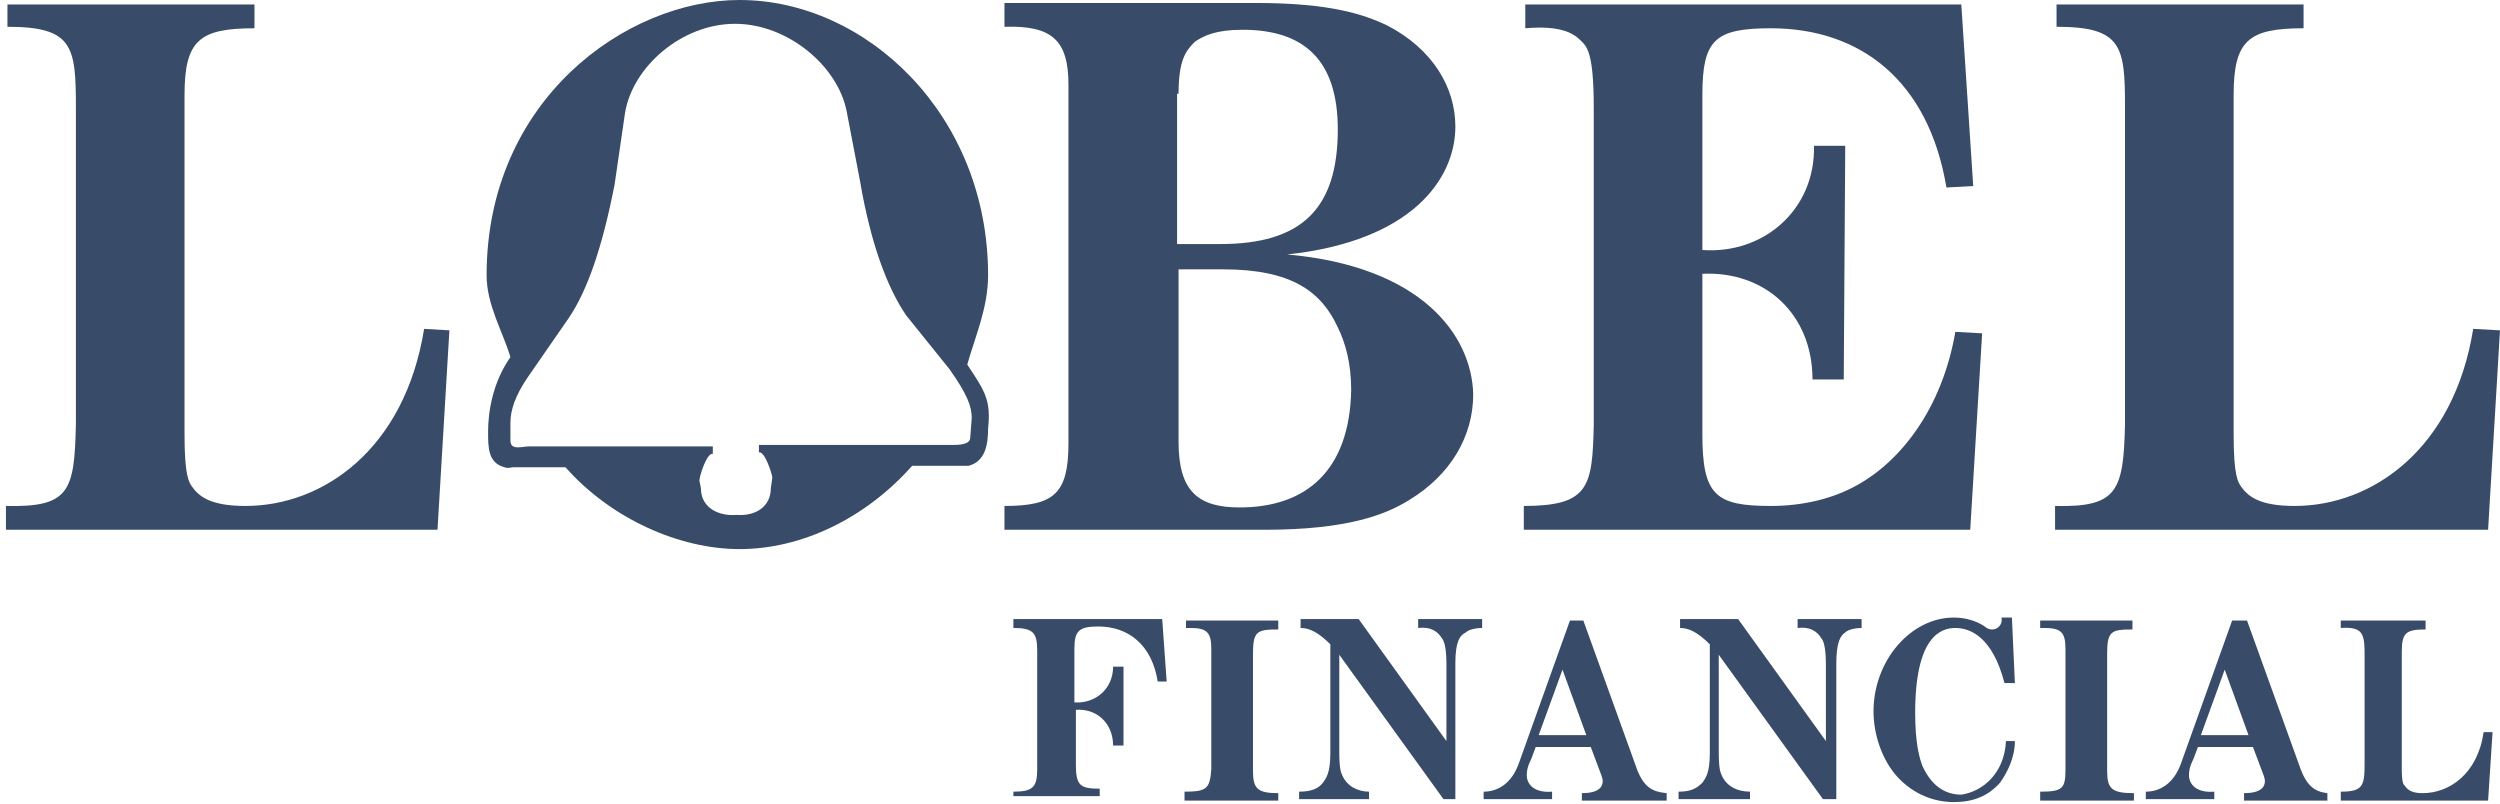
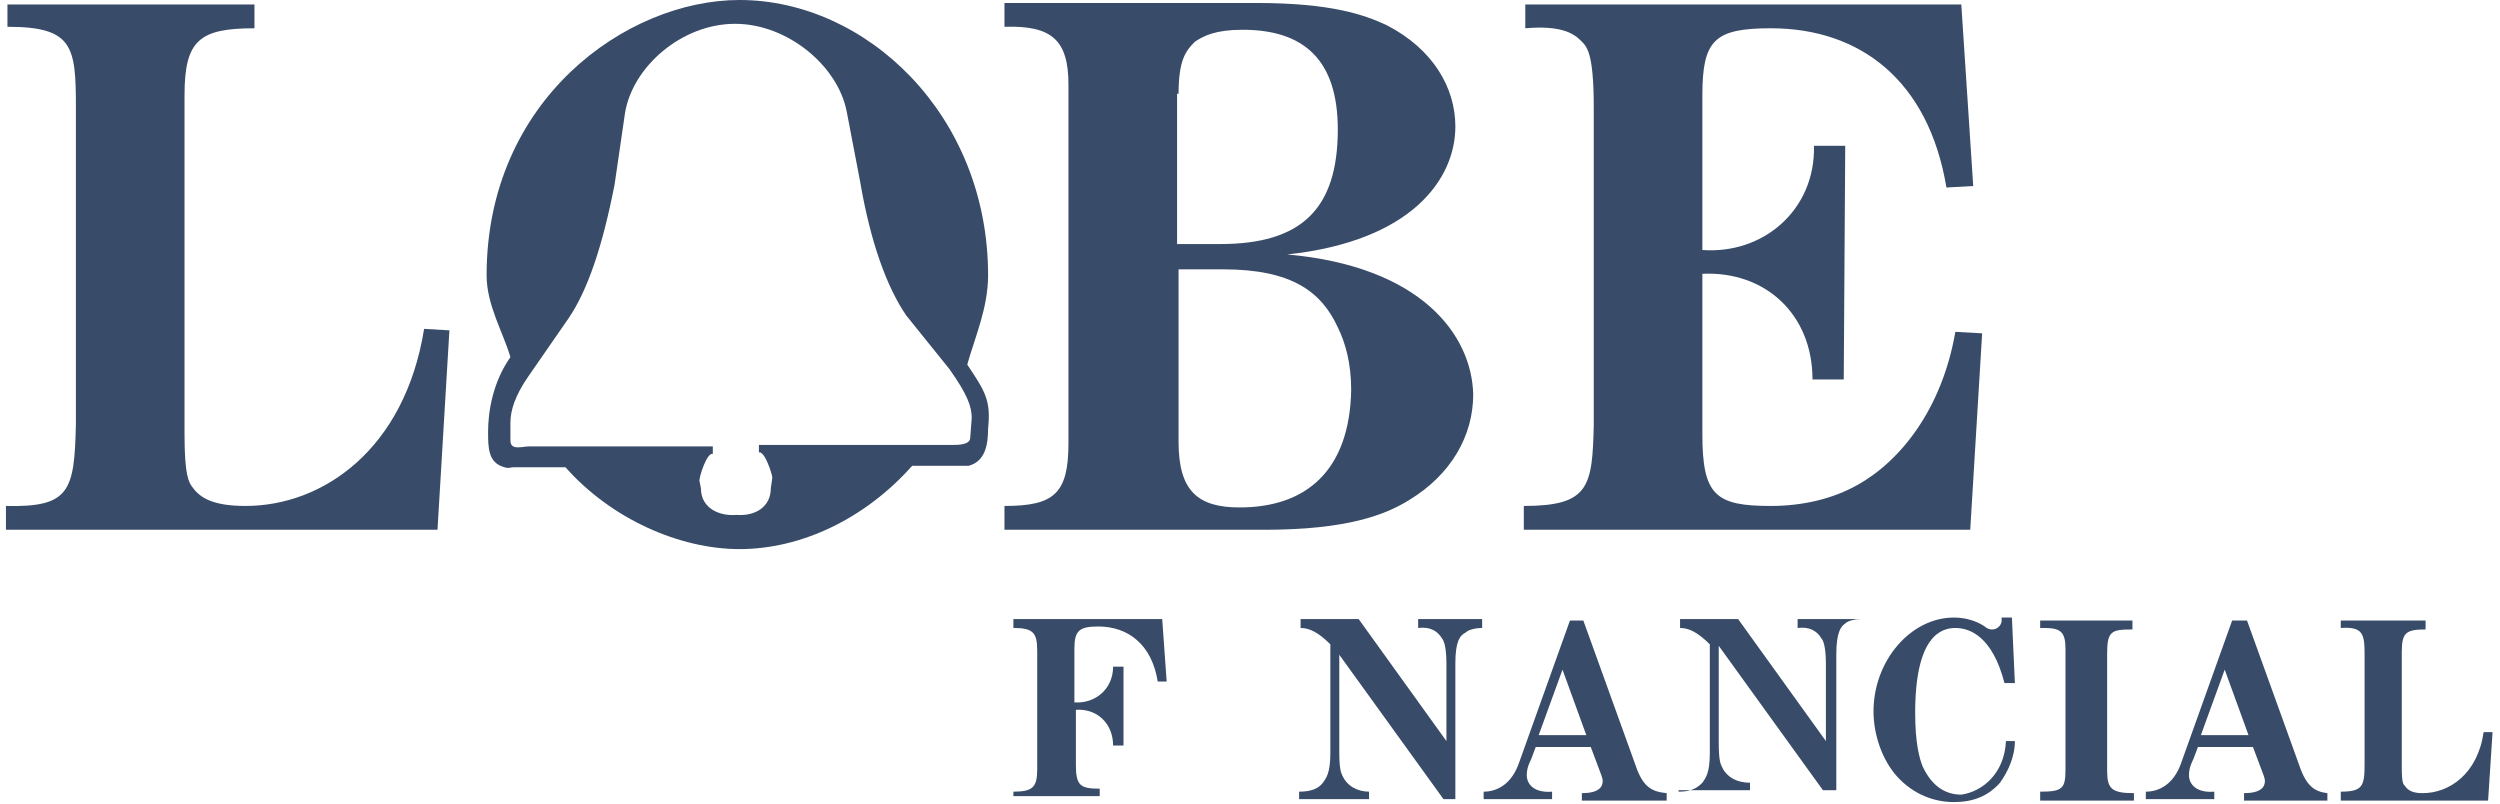
<svg xmlns="http://www.w3.org/2000/svg" version="1.1" id="Layer_1" x="0px" y="0px" viewBox="0 0 168 54" style="enable-background:new 0 0 168 54;" xml:space="preserve">
  <style type="text/css">
	.st0{fill:#384B68;}
</style>
  <g>
    <path class="st0" d="M65,24.5c0.5-1.8,1.4-3.8,1.4-6c0-10.8-8.2-18.5-16.7-18.5c-7.6,0-17,6.7-17,18.5c0,2,1.1,3.8,1.6,5.5   c-1.2,1.7-1.5,3.7-1.5,5c0,1.1,0,2.1,1.1,2.4c0.3,0.1,0.4,0,0.6,0h3.5c3.1,3.5,7.7,5.5,11.7,5.5c4.1,0,8.4-2,11.6-5.6h3   c0.3,0,0.5,0,0.8,0c1.1-0.3,1.3-1.4,1.3-2.5C66.6,26.9,66.2,26.3,65,24.5z M65.2,29.4c0,0.5-0.8,0.5-1.2,0.5l-13,0v0.5   c0.4-0.1,0.9,1.5,0.9,1.7l-0.1,0.7c0,1.3-1.1,1.9-2.3,1.8c-1.1,0.1-2.4-0.4-2.4-1.8L47,32.3c0-0.3,0.5-1.9,0.9-1.8l0-0.5l-12.4,0   c-0.4,0-1.2,0.3-1.2-0.4l0-1.2c0-0.8,0.3-1.8,1.2-3.1l2.7-3.9c1.3-1.9,2.3-4.9,3.1-9L42,7.6c0.5-3.1,3.8-6,7.4-6   c3.5,0,6.9,2.8,7.5,5.9l0.9,4.7c0.7,4.1,1.8,7.1,3.1,9l2.9,3.6c1.2,1.7,1.5,2.5,1.5,3.3L65.2,29.4z" />
    <path class="st0" d="M102.4,35.6V34c4.4,0,4.6-1.3,4.7-5.4V7.2c0-3.8-0.5-4.1-0.9-4.5c-0.5-0.5-1.4-1-3.7-0.8V0.3h29.3l0.8,12.2   l-1.8,0.1C129.6,5.4,125,1.9,119,1.9c-3.8,0-4.6,0.8-4.6,4.5v10.4c4.1,0.3,7.6-2.7,7.5-7h2.1l-0.1,15.7h-2.1c0-4.4-3.2-7.3-7.4-7.1   v10.8c0,4.1,0.9,4.8,4.6,4.8c2.2,0,4.2-0.5,5.8-1.4c2.9-1.6,5.7-5.1,6.6-10.3l1.8,0.1l-0.8,13.2H102.4z" />
-     <path class="st0" d="M138.1,35.6V34c4.2,0.1,4.6-1,4.7-5.5V7.2c0-4.1-0.2-5.4-4.6-5.4V0.3h16.6v1.6c-3.7,0-4.7,0.8-4.7,4.5v22.8   c0,2.8,0.3,3.2,0.5,3.5c0.5,0.7,1.3,1.3,3.6,1.3c5.2,0,10.7-3.8,12-11.9l1.8,0.1l-0.8,13.4H138.1z" />
    <path class="st0" d="M0.4,35.6V34c4.3,0.1,4.6-1,4.7-5.5V7.2c0-4.1-0.2-5.4-4.6-5.4V0.3h16.6v1.6c-3.7,0-4.7,0.8-4.7,4.5v22.8   c0,2.8,0.3,3.2,0.5,3.5c0.5,0.7,1.3,1.3,3.6,1.3c5.2,0,10.7-3.8,12-11.9l1.7,0.1l-0.8,13.4H0.4z" />
    <path class="st0" d="M87.3,53.7v-0.5c0.8,0,1.3-0.2,1.6-0.6c0.2-0.3,0.5-0.6,0.5-2v-7.3c-0.8-0.8-1.4-1.1-2-1.1v-0.6h3.9l5.9,8.2   v-5.2c0-1.2-0.2-1.6-0.3-1.7c-0.3-0.5-0.8-0.8-1.6-0.7v-0.6h4.3v0.6c-0.4,0-0.9,0.1-1.1,0.3c-0.4,0.2-0.7,0.6-0.7,2.1v9.1H97   l-7-9.7v6.5c0,1.1,0.1,1.4,0.2,1.6c0.3,0.7,1,1.1,1.8,1.1v0.5H87.3z" />
-     <path class="st0" d="M112.8,53.7v-0.5c0.8,0,1.2-0.2,1.6-0.6c0.2-0.3,0.5-0.6,0.5-2v-7.3c-0.8-0.8-1.4-1.1-2-1.1v-0.6h3.9l5.9,8.2   v-5.2c0-1.2-0.2-1.6-0.3-1.7c-0.3-0.5-0.8-0.8-1.6-0.7v-0.6h4.3v0.6c-0.4,0-0.9,0.1-1.1,0.3c-0.3,0.2-0.6,0.6-0.6,2.1v9.1h-0.9   l-7-9.7v6.5c0,1.1,0.1,1.4,0.2,1.6c0.3,0.7,1,1.1,1.9,1.1v0.5H112.8z" />
+     <path class="st0" d="M112.8,53.7v-0.5c0.8,0,1.2-0.2,1.6-0.6c0.2-0.3,0.5-0.6,0.5-2v-7.3c-0.8-0.8-1.4-1.1-2-1.1v-0.6h3.9l5.9,8.2   v-5.2c0-1.2-0.2-1.6-0.3-1.7c-0.3-0.5-0.8-0.8-1.6-0.7v-0.6h4.3c-0.4,0-0.9,0.1-1.1,0.3c-0.3,0.2-0.6,0.6-0.6,2.1v9.1h-0.9   l-7-9.7v6.5c0,1.1,0.1,1.4,0.2,1.6c0.3,0.7,1,1.1,1.9,1.1v0.5H112.8z" />
    <path class="st0" d="M86.5,17.1c8.4-0.9,11.3-5.1,11.3-8.6c0-2.6-1.5-5.2-4.6-6.8c-1.5-0.7-3.7-1.5-8.8-1.5H67.5v1.6   c3.2-0.1,4.3,0.9,4.3,3.9v24.1c0,3.4-1,4.2-4.3,4.2v1.6H85c5.5,0,8.1-1,9.7-2c2.8-1.7,4.3-4.3,4.3-7.1   C98.9,22.5,95.5,17.9,86.5,17.1z M79.2,6.3c0-2.3,0.5-2.9,1.1-3.5C80.9,2.4,81.7,2,83.5,2c4.1,0,6.4,2,6.4,6.7   c0,5.4-2.5,7.7-7.9,7.7h-2.9V6.3z M83.3,34.1c-2.8,0-4.1-1.1-4.1-4.4V18.1h3c4.6,0,6.6,1.5,7.7,3.9c0.5,1,0.9,2.4,0.9,4.2   C90.7,31.6,87.8,34.1,83.3,34.1z" />
    <path class="st0" d="M68.1,53.7v-0.5c1.3,0,1.6-0.3,1.6-1.5v-8c0-1.2-0.3-1.5-1.6-1.5v-0.6h10l0.3,4.2l-0.6,0c-0.4-2.5-2-3.7-4-3.7   c-1.3,0-1.6,0.3-1.6,1.5v3.6c1.4,0.1,2.6-0.9,2.6-2.4h0.7l0,5.3l-0.7,0c0-1.5-1.1-2.5-2.5-2.4v3.7c0,1.4,0.3,1.6,1.6,1.6v0.5H68.1z   " />
    <path class="st0" d="M157.3,53.7v-0.5c1.5,0,1.6-0.4,1.6-1.9V44c0-1.4-0.1-1.9-1.6-1.8v-0.5h5.7v0.6c-1.3,0-1.6,0.2-1.6,1.5v7.8   c0,1,0.1,1.1,0.2,1.2c0.2,0.3,0.5,0.5,1.2,0.5c1.8,0,3.7-1.3,4.1-4.1l0.6,0l-0.3,4.6H157.3z" />
    <path class="st0" d="M134.8,49.8h0.6c0,1.1-0.5,2.1-1,2.8c-0.8,0.9-1.8,1.3-3.1,1.3c-1.3,0-2.7-0.5-3.8-1.7c-1-1.1-1.6-2.8-1.6-4.4   c0-3.4,2.5-6.3,5.4-6.3c1.3,0,2.1,0.6,2.2,0.7c0.2,0.1,0.3,0.1,0.4,0.1c0.3,0,0.7-0.3,0.6-0.8l0.7,0l0.2,4.4h-0.7   c-0.8-3.1-2.3-3.7-3.3-3.7c-1,0-2.7,0.6-2.7,5.7c0,2.1,0.3,3.1,0.5,3.6c0.6,1.3,1.5,1.9,2.6,1.9C133.2,53.2,134.7,52,134.8,49.8z" />
    <path class="st0" d="M137.1,53.7v-0.5c1.5,0,1.7-0.2,1.7-1.5v-8.1c0-1.1-0.3-1.4-1.4-1.4c0,0-0.1,0-0.3,0v-0.5h6.2v0.6   c-1.4,0-1.7,0.1-1.7,1.6v7.9c0,1.2,0.3,1.5,1.8,1.5v0.5H137.1z" />
-     <path class="st0" d="M79.6,53.7v-0.5c1.5,0,1.7-0.2,1.8-1.5v-8.1c0-1.1-0.3-1.4-1.4-1.4c0,0-0.1,0-0.3,0v-0.5h6.2v0.6   c-1.4,0-1.7,0.1-1.7,1.6v7.9c0,1.2,0.3,1.5,1.7,1.5v0.5H79.6z" />
    <path class="st0" d="M109.9,51.4l-3.5-9.7h-0.9l-3.4,9.5c-0.5,1.5-1.5,2-2.4,2v0.5h4.6v-0.5c-1.2,0.1-1.7-0.5-1.7-1.1   c0-0.2,0-0.5,0.3-1.1l0.3-0.8h3.7l0.6,1.6c0.2,0.5,0.2,0.6,0.2,0.7c0,0.4-0.3,0.8-1.4,0.8v0.5h5.7v-0.5   C111,53.2,110.4,52.9,109.9,51.4z M103.4,49.4L105,45l1.6,4.4H103.4z" />
    <path class="st0" d="M154.5,51.4l-3.5-9.7H150l-3.4,9.5c-0.5,1.5-1.5,2-2.4,2v0.5h4.6v-0.5c-1.2,0.1-1.7-0.5-1.7-1.1   c0-0.2,0-0.5,0.3-1.1l0.3-0.8h3.7l0.6,1.6c0.2,0.5,0.2,0.6,0.2,0.7c0,0.4-0.3,0.8-1.4,0.8v0.5h5.6v-0.5   C155.6,53.2,155,52.9,154.5,51.4z M147.9,49.4l1.6-4.4l1.6,4.4H147.9z" />
  </g>
</svg>